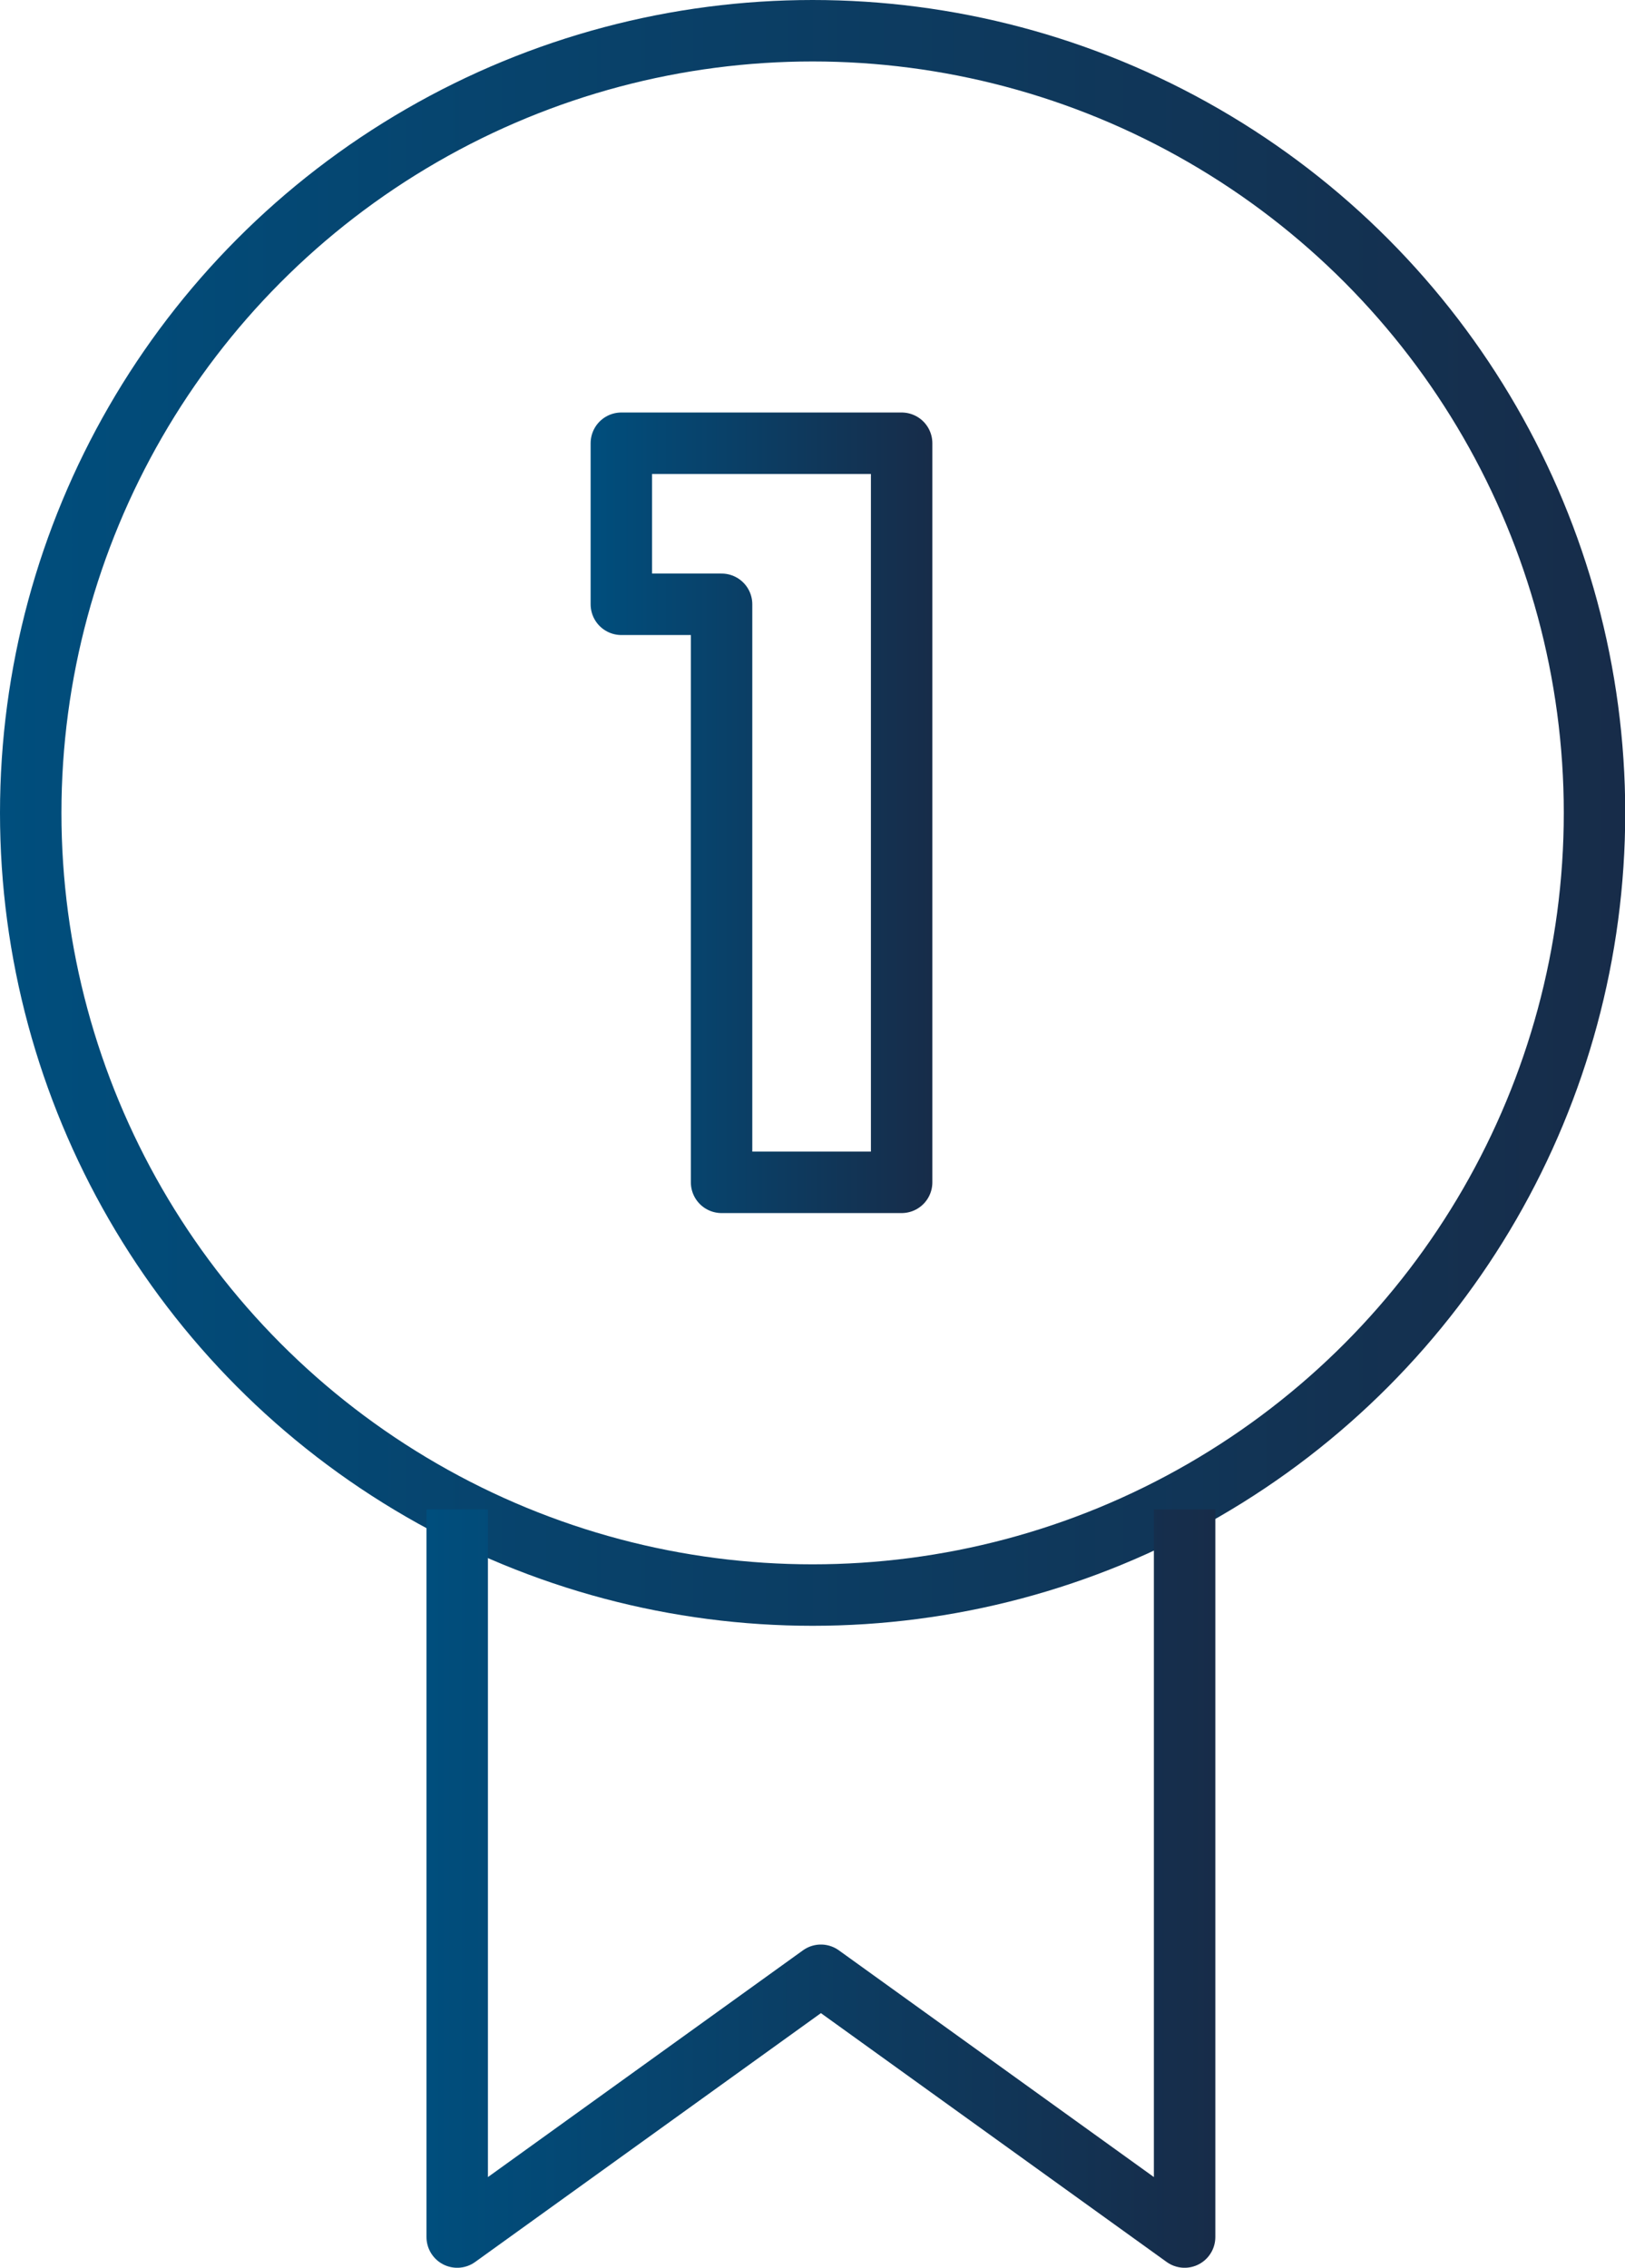
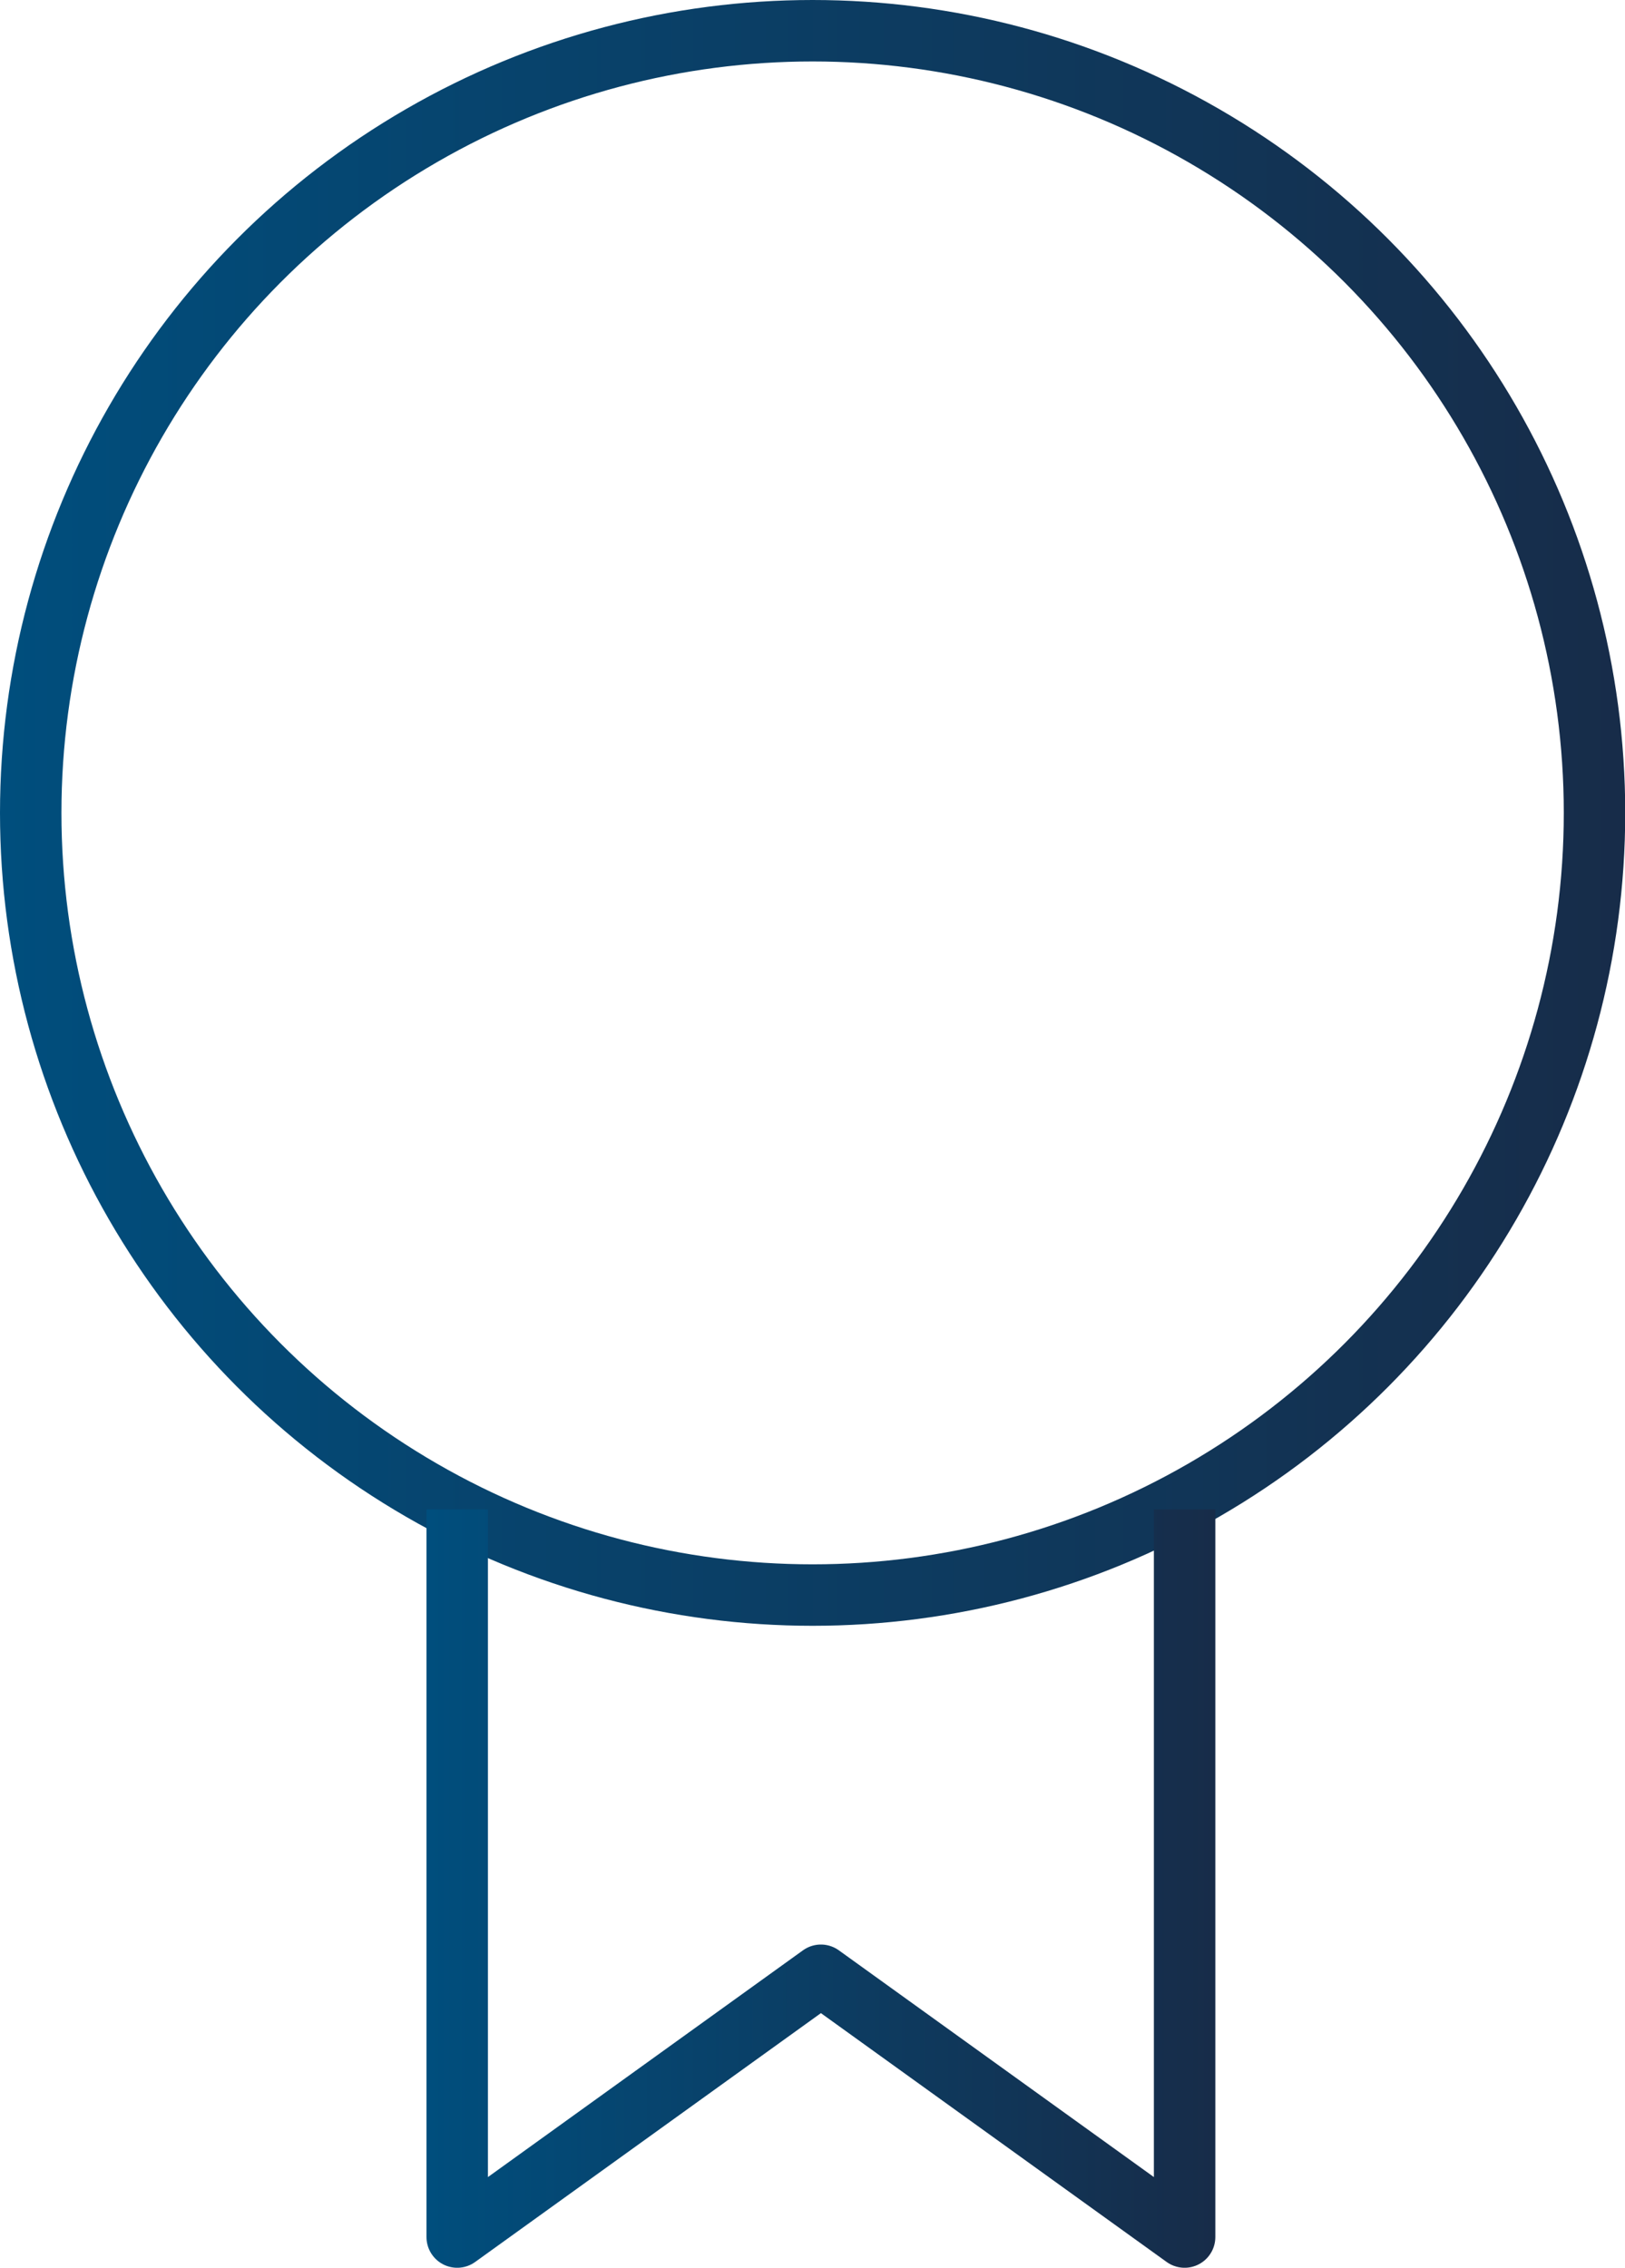
<svg xmlns="http://www.w3.org/2000/svg" xmlns:xlink="http://www.w3.org/1999/xlink" id="Fondo" version="1.1" viewBox="0 0 72.47 101.1">
  <defs>
    <style>
      .cls-1 {
        stroke: url(#Degradado_sin_nombre_20-2);
      }

      .cls-1, .cls-2, .cls-3 {
        fill: none;
        stroke-linejoin: round;
        stroke-width: 2.74px;
      }

      .cls-2 {
        stroke: url(#Degradado_sin_nombre_20);
      }

      .cls-3 {
        stroke: url(#Degradado_sin_nombre_20-3);
      }
    </style>
    <linearGradient id="Degradado_sin_nombre_20" data-name="Degradado sin nombre 20" x1="0" y1="36.24" x2="72.47" y2="36.24" gradientUnits="userSpaceOnUse">
      <stop offset="0" stop-color="#004e7d" />
      <stop offset="1" stop-color="#172c49" />
    </linearGradient>
    <linearGradient id="Degradado_sin_nombre_20-2" data-name="Degradado sin nombre 20" x1="19.02" y1="84.2" x2="54.2" y2="84.2" xlink:href="#Degradado_sin_nombre_20" />
    <linearGradient id="Degradado_sin_nombre_20-3" data-name="Degradado sin nombre 20" x1="26.34" x2="41.59" xlink:href="#Degradado_sin_nombre_20" />
  </defs>
  <circle class="cls-2" cx="36.24" cy="36.24" r="34.87" />
  <polyline class="cls-1" points="52.83 67.29 52.83 99.73 36.61 88.06 20.39 99.73 20.39 67.29" />
-   <path class="cls-3" d="M27.71,26.94v-7.18h12.5v32.95h-8.03v-25.77h-4.47Z" />
</svg>